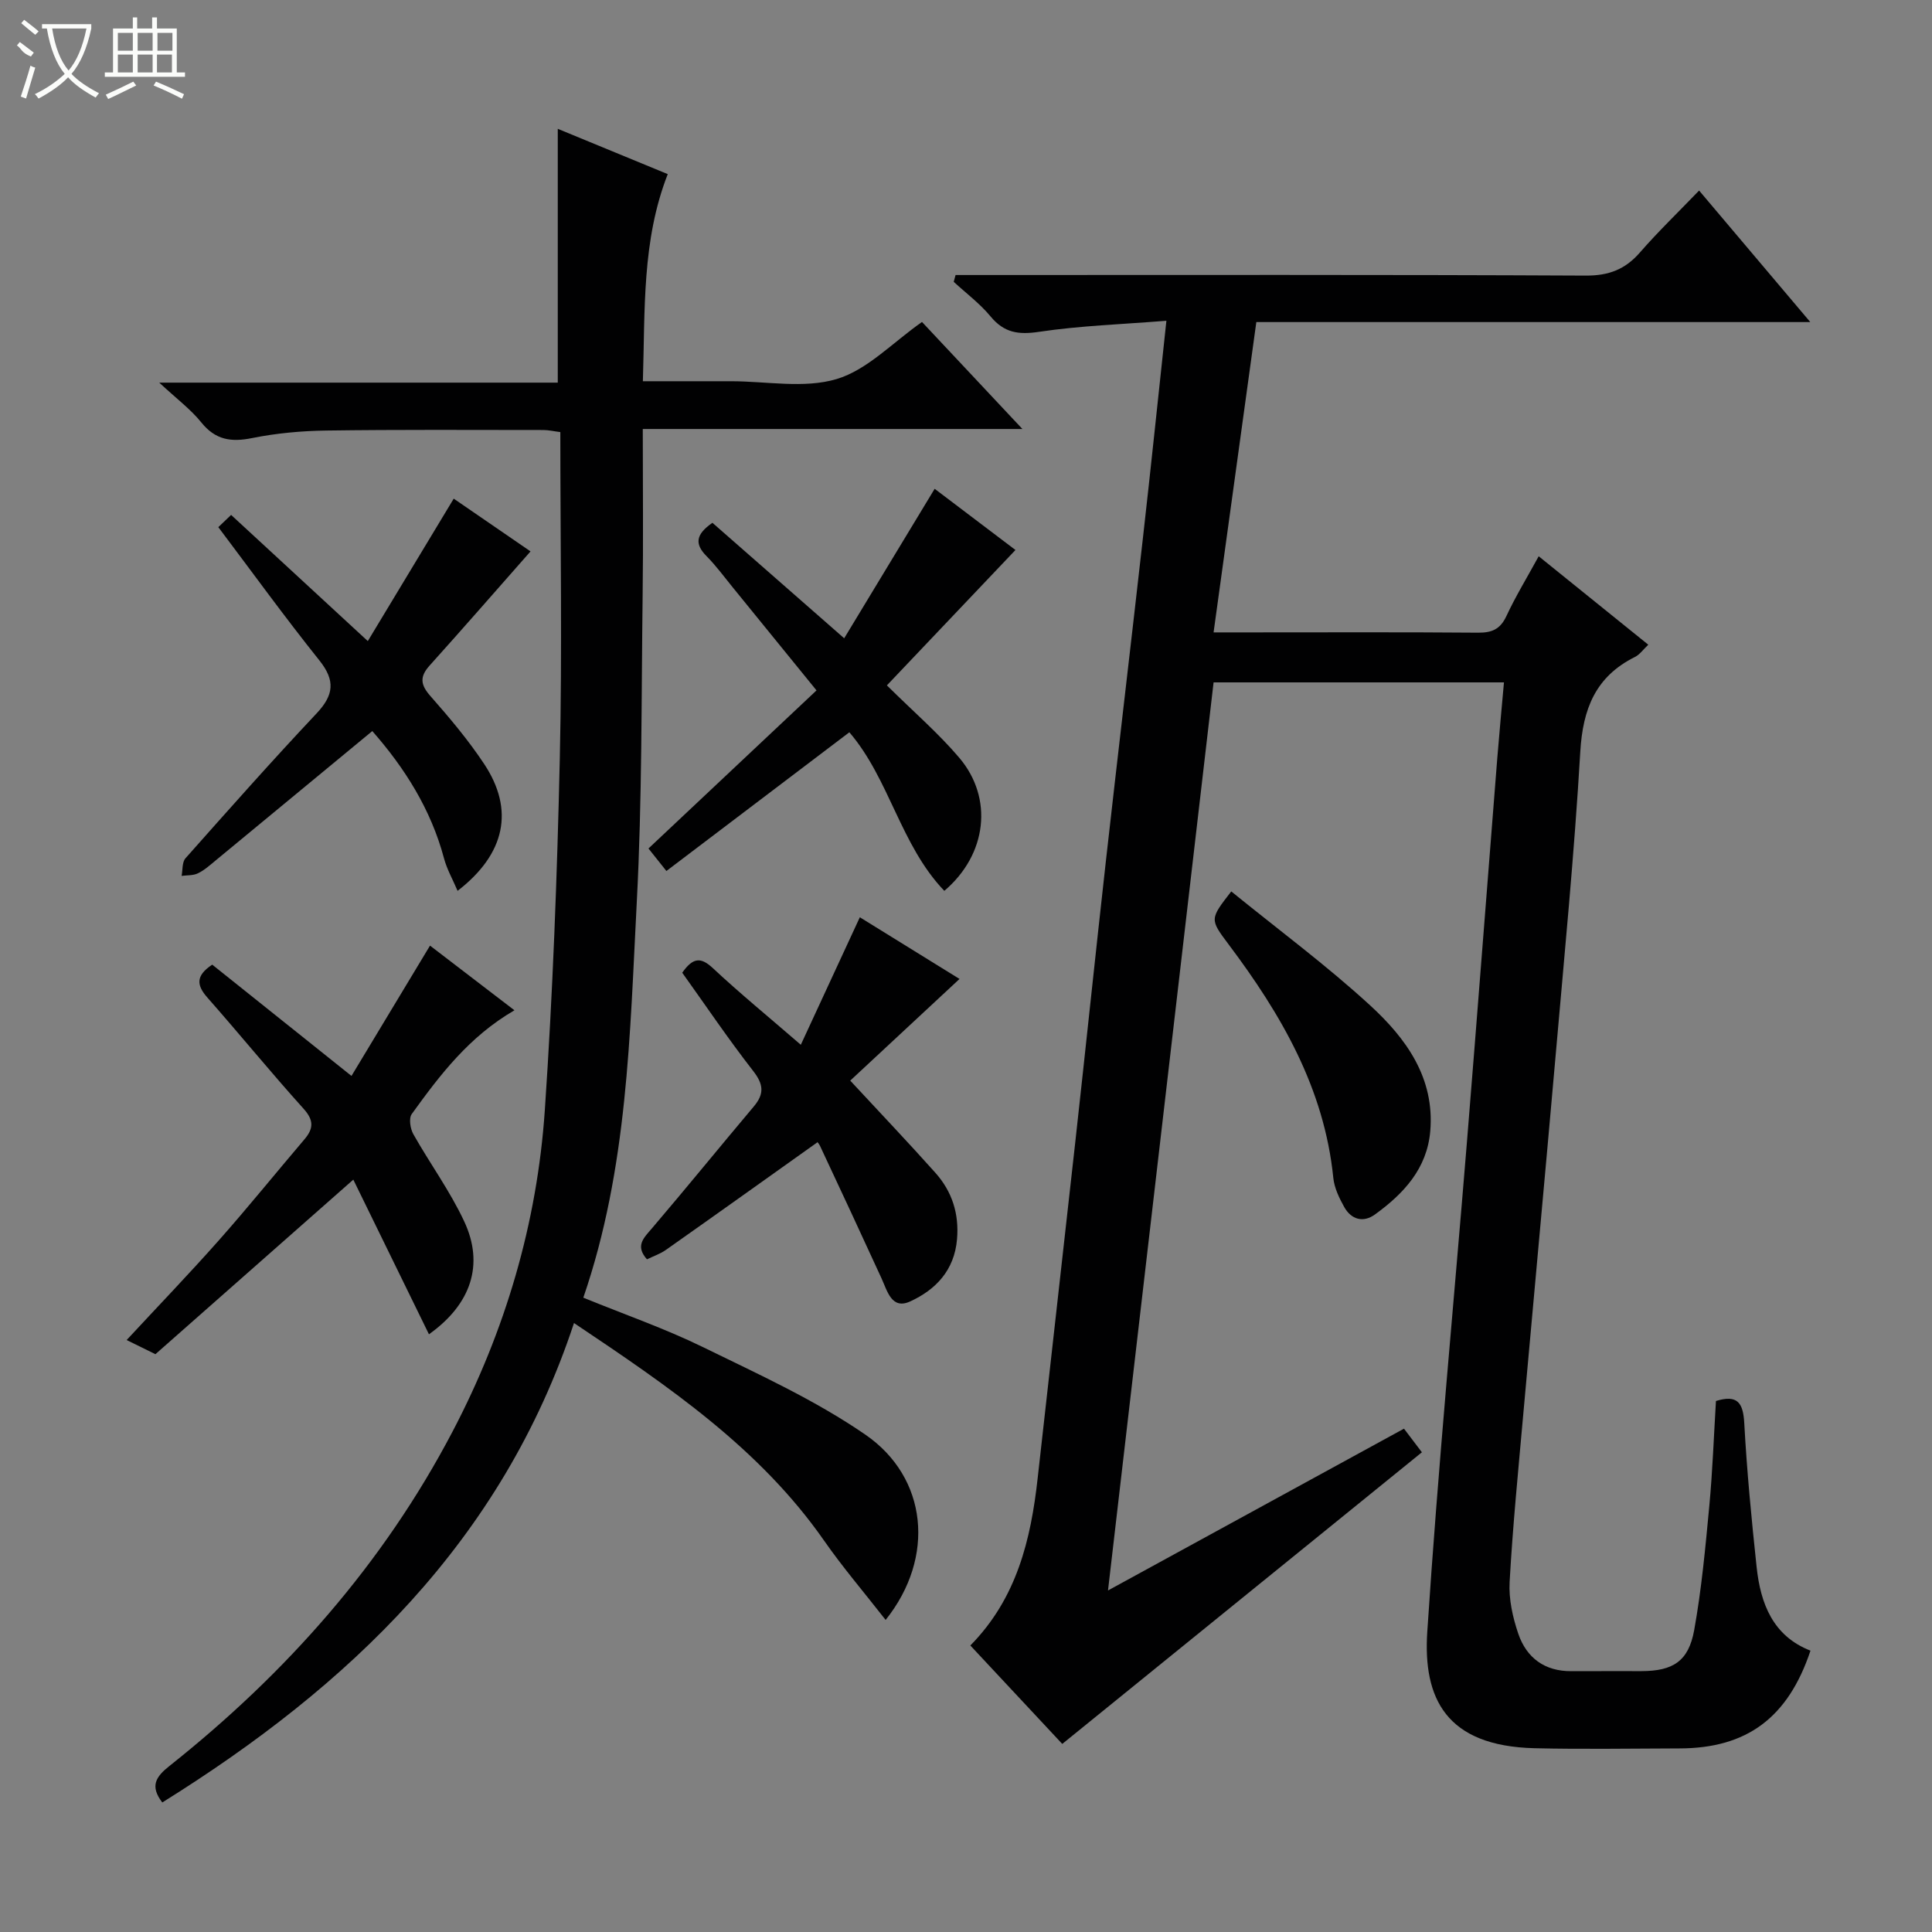
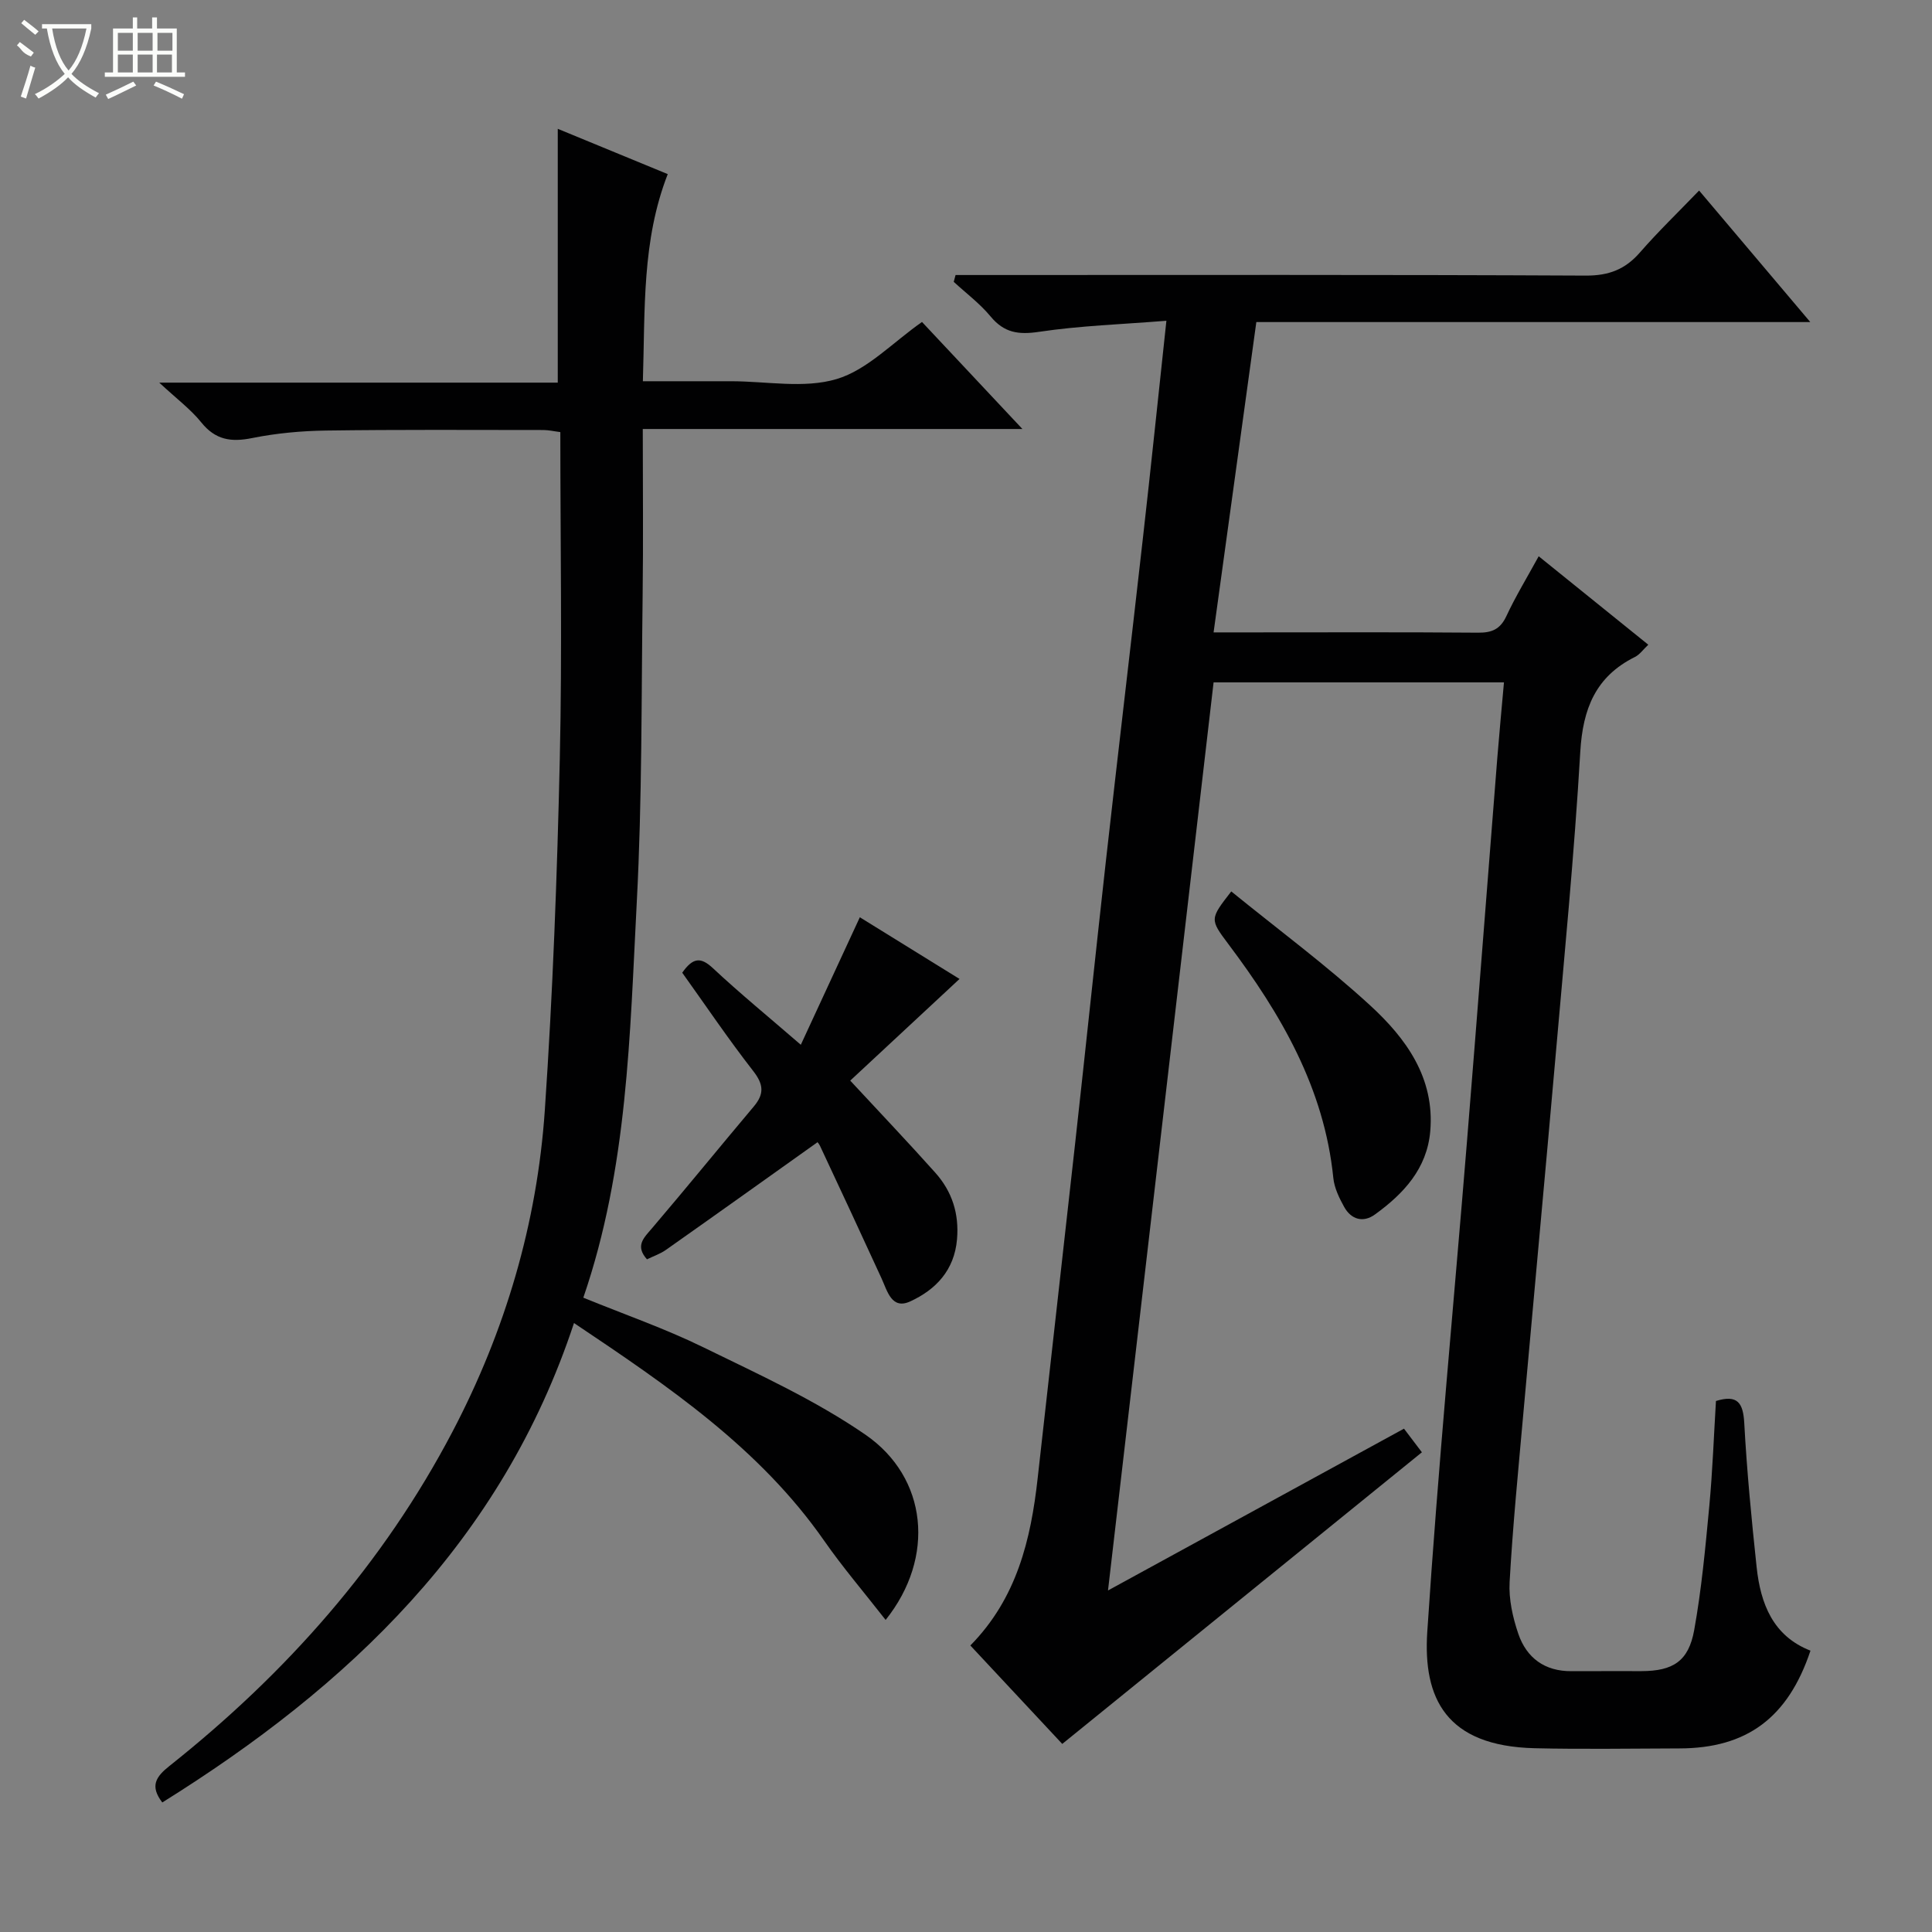
<svg xmlns="http://www.w3.org/2000/svg" enable-background="new 0 0 400 400" viewBox="0 0 400 400">
  <rect x="0" y="0" width="400" height="400" fill="#808080" stroke="none" />
  <g fill="#010102">
    <path d="m241.49 66.41c-9.24.74-17.87 1.02-26.36 2.29-4.28.64-7.23.21-10.04-3.18-2.21-2.67-5.06-4.8-7.63-7.17.13-.47.25-.94.38-1.41h4.98c41.83 0 83.67-.09 125.5.12 4.79.02 8.17-1.29 11.23-4.81 3.71-4.26 7.8-8.2 12.23-12.8 7.73 9.14 15.08 17.83 23.02 27.23-38.52 0-76.2 0-114.69 0-2.95 21.46-5.86 42.54-8.85 64.25h7.78c15.67 0 31.33-.07 47 .06 2.85.02 4.57-.72 5.83-3.41 1.89-4.06 4.23-7.9 6.7-12.41 7.64 6.16 15.07 12.16 22.69 18.31-1.06 1-1.77 2.04-2.75 2.53-8.17 4.06-10.81 10.75-11.33 19.65-1.24 21.24-3.32 42.42-5.17 63.62-2.15 24.5-4.44 48.99-6.63 73.49-1.03 11.58-2.18 23.16-2.83 34.77-.2 3.54.64 7.32 1.8 10.72 1.71 4.99 5.47 7.78 11 7.74 4.83-.04 9.67.01 14.5-.01 6.51-.02 9.74-2.03 10.91-8.47 1.53-8.48 2.32-17.1 3.13-25.68.68-7.26.94-14.55 1.38-21.78 4.45-1.37 5.63.36 5.86 4.57.54 9.95 1.5 19.89 2.56 29.81.81 7.59 3.38 14.28 11.15 17.31-4.65 13.92-13.21 20.22-27.13 20.24-10 .02-20 .2-30-.04-18.37-.45-23.1-10.39-22.21-24.07 2.21-33.84 5.46-67.6 8.21-101.4 2.16-26.51 4.18-53.03 6.29-79.55.41-5.12.9-10.23 1.38-15.65-20.07 0-39.83 0-60.12 0-7.25 62.33-14.49 124.62-21.86 188.01 20.86-11.4 40.88-22.35 61.28-33.5 1.3 1.71 2.57 3.38 3.71 4.89-24.89 20.18-49.51 40.15-74.46 60.38-5.89-6.31-12.45-13.34-19.03-20.38 9.61-9.76 12.53-21.9 13.94-34.66 2.57-23.11 5.2-46.22 7.76-69.33 2.16-19.49 4.19-39 6.37-58.49 2.5-22.28 5.15-44.54 7.66-66.82 1.65-14.54 3.15-29.09 4.86-44.97z" />
    <path d="m183.36 335.39c-4.53-5.8-8.9-10.91-12.72-16.39-13.35-19.15-32.14-31.91-51.8-45.08-14.93 45.19-46.65 75.2-85.24 99.26-2.6-3.39-1.36-5.31 1.5-7.57 24.13-19.17 44.23-41.82 58.6-69.23 10.92-20.84 17.5-43.1 19.1-66.53 1.65-24.21 2.55-48.5 3.1-72.76.51-22.44.11-44.9.11-67.63-1.29-.16-2.39-.42-3.49-.43-15-.01-30-.1-44.99.11-5.13.07-10.33.55-15.35 1.56-4.36.88-7.59.38-10.51-3.25-2.17-2.7-5.04-4.83-8.7-8.23h82.51c0-17.68 0-34.74 0-52.55 7.59 3.13 15.15 6.24 22.77 9.38-5.38 13.76-4.68 27.99-5.15 42.88h12.25 6c7.33 0 15.13 1.56 21.86-.45 6.36-1.9 11.59-7.56 17.68-11.82 6.42 6.84 13.21 14.08 20.79 22.16-26.62 0-52.27 0-78.6 0 0 11.93.12 23.21-.03 34.49-.27 21.14-.1 42.31-1.21 63.41-1.44 27.47-1.86 55.16-11.07 81.95 8.55 3.49 16.88 6.38 24.74 10.22 11.45 5.6 23.22 10.95 33.66 18.14 12.87 8.87 14.56 25.39 4.19 38.36z" />
-     <path d="m88.81 276.25c-5.24-10.7-10.44-21.34-15.66-32.02-14 12.35-27.53 24.28-40.97 36.14-2.31-1.14-3.93-1.93-5.96-2.93 6.5-7.01 12.93-13.69 19.07-20.62 6.06-6.84 11.8-13.96 17.73-20.92 1.91-2.24 1.99-3.95-.17-6.35-6.79-7.53-13.2-15.4-19.91-23.01-2.22-2.52-2.5-4.51 1-6.82 9.28 7.41 18.71 14.95 28.83 23.04 5.46-9.06 10.74-17.82 16.26-26.98 5.55 4.25 11.4 8.73 17.48 13.39-9.41 5.46-15.44 13.41-21.27 21.49-.63.88-.3 3.03.34 4.16 3.42 6.07 7.59 11.76 10.52 18.04 4.2 8.95 1.44 17.18-7.29 23.39z" />
-     <path d="m147.5 108.24c8.85 7.75 17.82 15.61 27.28 23.91 6.16-10.18 12.39-20.47 18.73-30.95 5.9 4.47 11.59 8.78 16.73 12.67-8.81 9.28-17.61 18.55-26.62 28.03 5.63 5.57 10.71 9.94 14.99 14.99 7.08 8.34 5.77 20.02-3.1 27.55-9.09-9.49-11.34-23.13-19.66-32.83-12.46 9.45-24.96 18.92-37.88 28.72-1.68-2.11-2.71-3.4-3.71-4.66 11.44-10.77 22.92-21.56 34.79-32.73-6.06-7.45-11.68-14.38-17.31-21.29-1.79-2.19-3.47-4.5-5.45-6.5-2.44-2.46-2.35-4.45 1.21-6.91z" />
    <path d="m141.25 201.39c2.25-3.21 3.88-3.25 6.36-.93 5.55 5.19 11.44 10.01 18.19 15.85 4.34-9.37 8.2-17.71 12.22-26.4 6.82 4.22 13.99 8.66 20.64 12.77-7.83 7.28-15.6 14.51-22.63 21.05 6.4 6.9 12.1 12.89 17.61 19.06 3.46 3.87 4.96 8.46 4.5 13.79-.55 6.43-4.41 10.44-9.68 12.86-3.85 1.77-4.73-2.1-5.95-4.77-4.2-9.17-8.47-18.32-12.75-27.46-.27-.57-.79-1.01-.54-.7-10.55 7.51-20.92 14.92-31.34 22.26-1.18.84-2.62 1.31-3.93 1.96-2.5-2.81-.67-4.43 1.03-6.42 7.11-8.34 14.03-16.85 21.09-25.23 2.18-2.59 2.04-4.56-.12-7.33-5.19-6.66-9.91-13.67-14.7-20.36z" />
-     <path d="m94.74 184.44c-1.01-2.37-2.21-4.47-2.81-6.72-2.72-10.2-8.18-18.77-14.85-26.36-10.98 9.07-21.72 17.95-32.47 26.82-1.15.95-2.3 1.99-3.63 2.63-.98.48-2.24.38-3.38.53.24-1.23.08-2.83.8-3.64 8.95-10.08 17.9-20.18 27.14-29.99 3.58-3.81 3.93-6.8.57-11-7.16-8.95-13.89-18.25-20.91-27.57.66-.63 1.47-1.4 2.65-2.53 9.28 8.56 18.42 17 28.3 26.12 5.94-9.84 11.73-19.45 17.79-29.49 5.09 3.5 10.75 7.38 15.9 10.92-7.11 8.06-13.94 15.91-20.9 23.64-2.1 2.34-1.88 3.99.19 6.33 3.95 4.48 7.84 9.1 11.13 14.07 6.27 9.48 4.38 18.59-5.52 26.24z" />
    <path d="m254.92 184.56c9.81 7.97 19.73 15.31 28.77 23.61 7.41 6.8 13.38 14.98 12.43 26.03-.67 7.77-5.53 12.96-11.46 17.25-2.42 1.75-4.9 1.06-6.36-1.56-1.03-1.85-2.04-3.94-2.25-6-1.87-18.58-10.83-33.93-21.73-48.43-3.87-5.16-3.84-5.18.6-10.9z" />
  </g>
  <path d="m6.4 11.7c-2-.8-1.9-1.6-2.9-2.3l.6-.7c.9.7 1.9 1.4 2.9 2.2zm-2.1 8.3c.7-2.1 1.4-4.2 2-6.4.2.1.6.3 1 .4-.7 2.3-1.3 4.4-1.9 6.4zm3-12.8c-1.1-.9-2.1-1.7-2.9-2.4l.6-.7c1 .8 2 1.5 3 2.4zm1.4-1.3v-.9h10.2v.9c-.9 4.2-2.3 7.3-4.1 9.4 1.3 1.4 3.2 2.7 5.7 4-.2.2-.4.5-.7.9-2.5-1.4-4.4-2.7-5.7-4.2-1.4 1.5-3.5 3-6.1 4.4 0 0 0 0-.1-.1-.3-.4-.5-.7-.7-.8 2.7-1.3 4.7-2.8 6.2-4.2-1.8-2.2-3-5.3-3.7-9.4zm9.2 0h-7.1c.6 3.8 1.7 6.7 3.4 8.7 1.7-2 2.9-4.8 3.7-8.7z" fill="#fbfcfa" />
  <path d="m31.6 3.6h.9v2.3h4.1v9.1h1.7v.9h-16.6v-.9h1.7v-9.1h4.1v-2.3h.9v2.3h3.1v-2.3zm-4 13.3.6.8c-1.9.9-3.8 1.9-5.8 2.8-.2-.3-.3-.6-.5-.9 2-.9 3.9-1.8 5.7-2.7zm-3.2-10.1v3.7h3.1v-3.7zm0 4.5v3.7h3.1v-3.7zm4.1-4.5v3.7h3.1v-3.7zm0 4.5v3.7h3.1v-3.7zm9.1 9.1c-2.1-1.1-4.1-2-5.8-2.7l.5-.8c2.2.9 4.1 1.8 5.8 2.6l-.4.9zm-1.9-13.6h-3.1v3.7h3.1zm-3.2 4.5v3.7h3.1v-3.7z" fill="#fbfcfa" />
</svg>